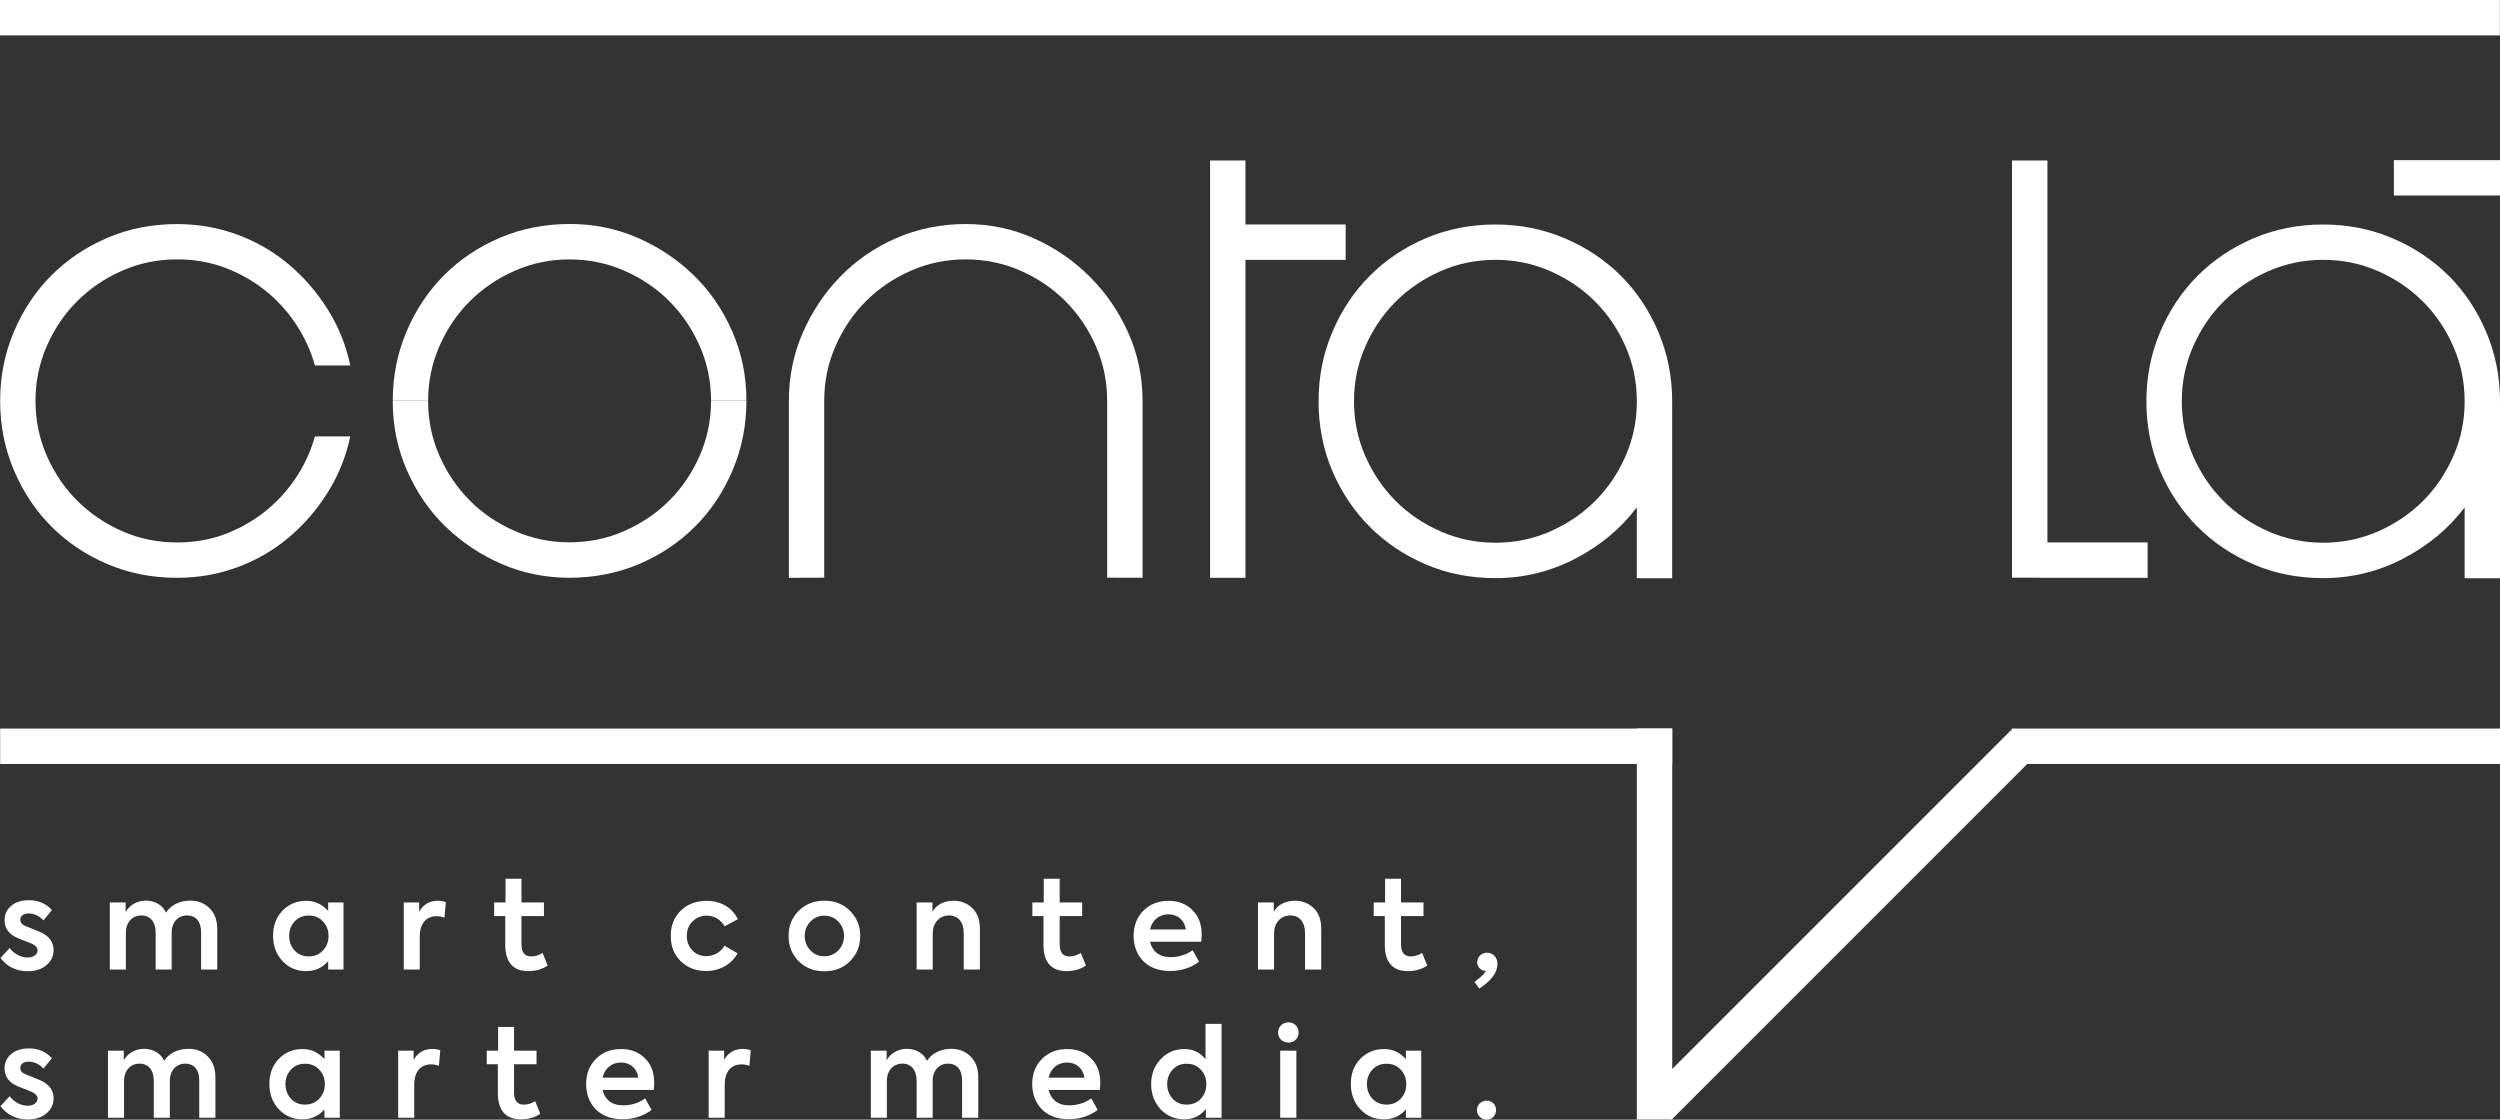
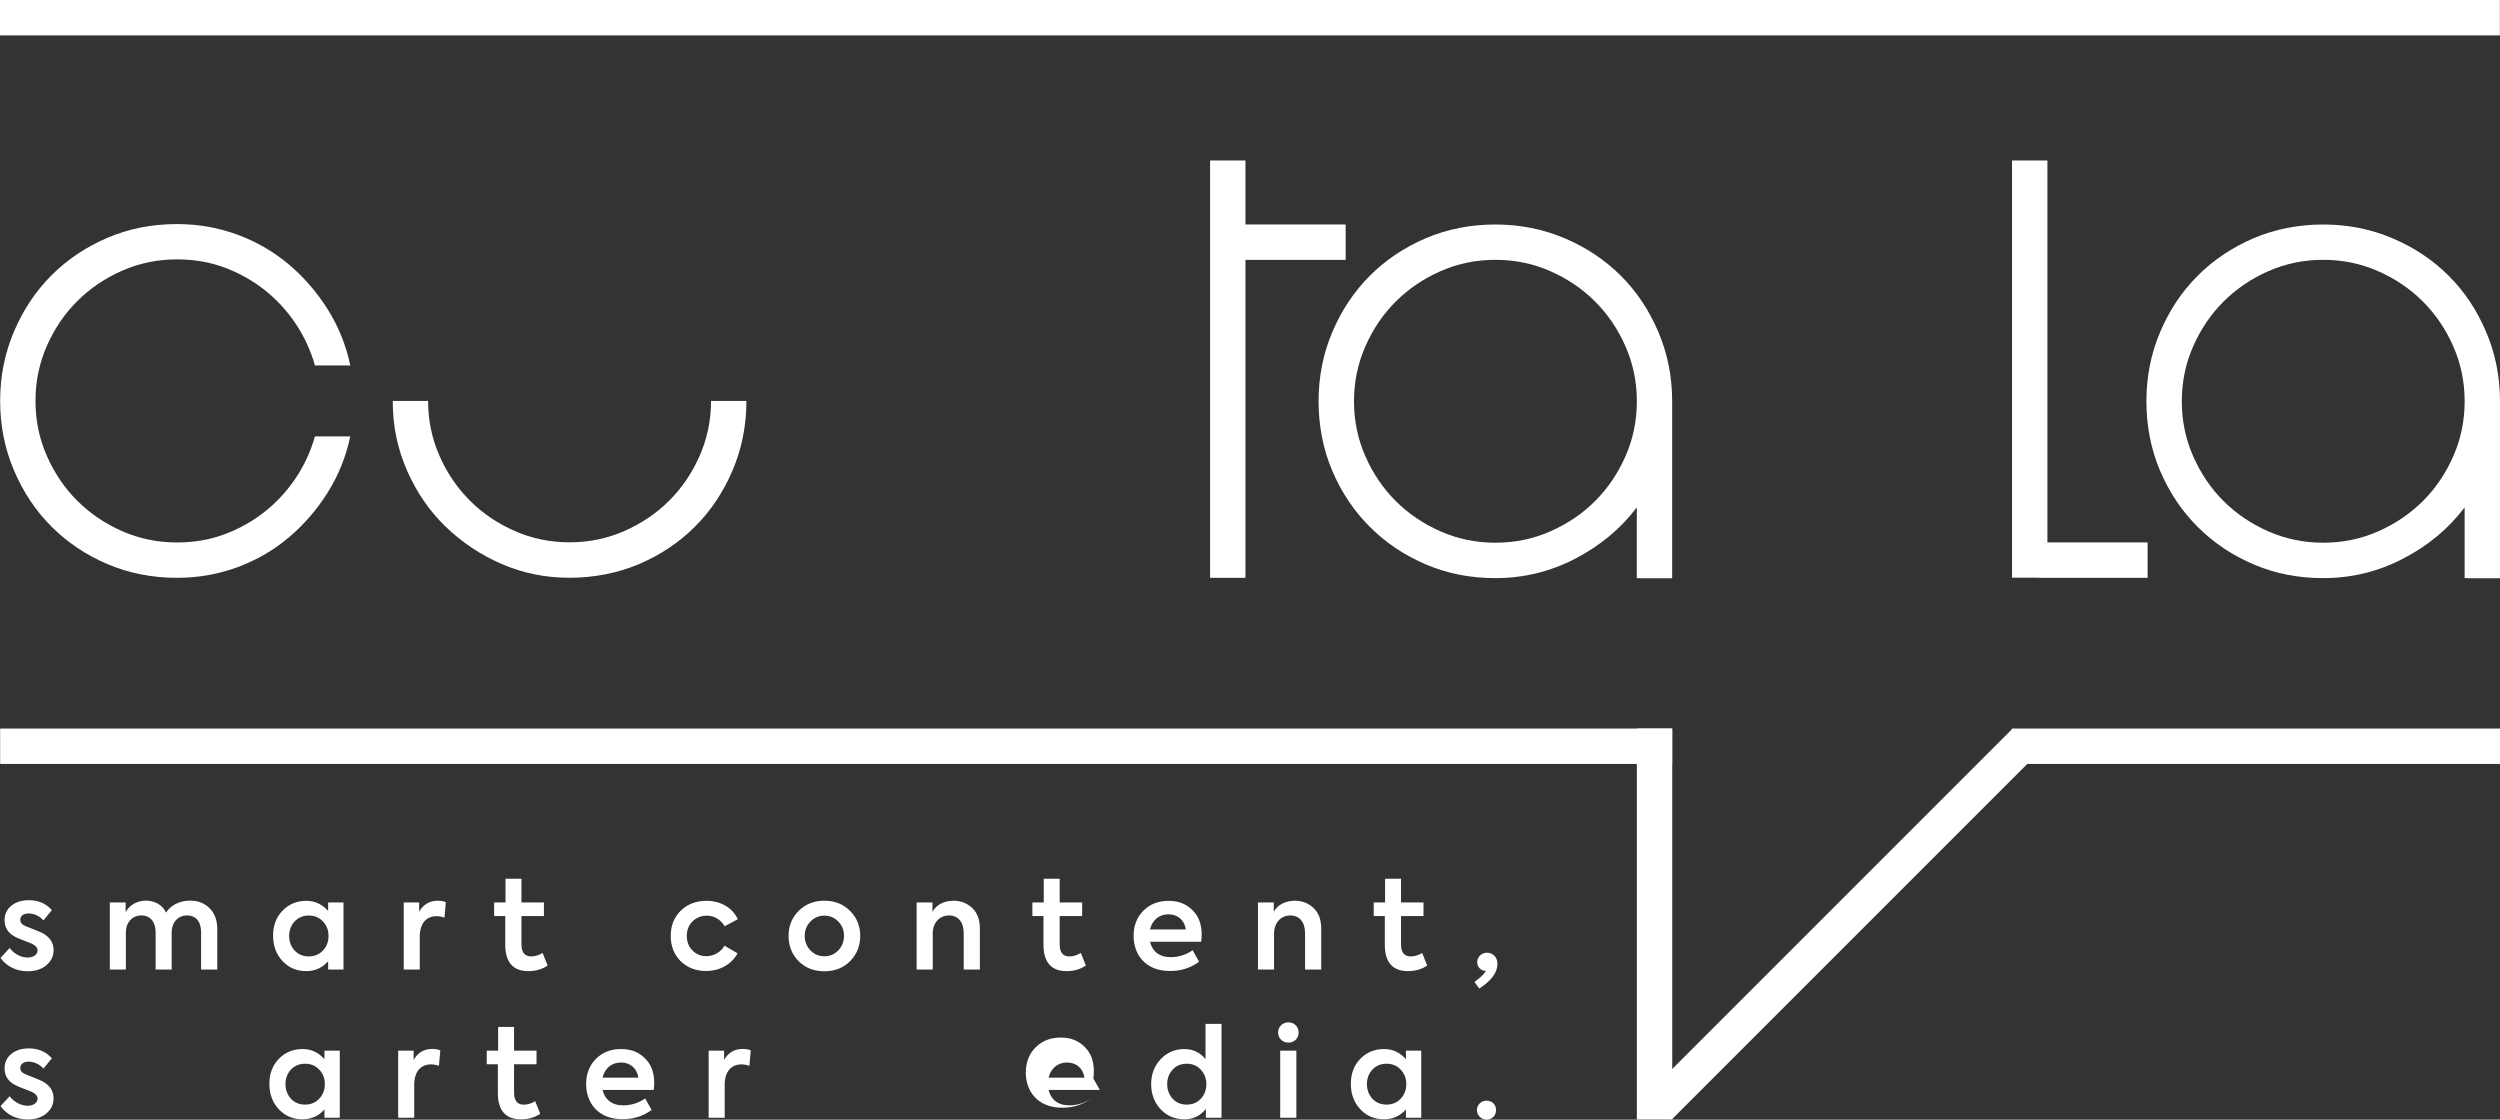
<svg xmlns="http://www.w3.org/2000/svg" id="Layer_2" data-name="Layer 2" viewBox="0 0 1060.25 474.86">
  <rect x="0" y="0" width="1060.25" height="474.86" fill="#333333" stroke="none" />
  <defs>
    <style>
      .cls-1 {
        fill: #fff;
      }
    </style>
  </defs>
  <g id="Layer_1-2" data-name="Layer 1">
    <g>
      <path class="cls-1" d="M.21,406.25l3.88-4.19c1.89,2.51,4.87,4.03,7.65,4.03,2.46,0,4.19-1.31,4.19-2.99,0-1.1-.73-2.04-2.15-2.72-.47-.26-1.62-.73-3.46-1.41-1.78-.68-2.99-1.21-3.61-1.52-3.2-1.57-4.77-3.98-4.77-7.23,0-2.46.94-4.5,2.83-6.08,1.89-1.57,4.4-2.36,7.49-2.36,4.03,0,7.28,1.41,9.74,4.19l-3.56,4.35c-1.83-1.94-3.98-2.93-6.39-2.93-2.15,0-3.46,1.15-3.46,2.67,0,1.26.84,2.2,2.46,2.78,4.09,1.62,6.39,2.57,6.86,2.83,3.2,1.73,4.82,4.14,4.82,7.23,0,2.57-1,4.71-3.04,6.44-2.04,1.73-4.71,2.57-8.01,2.57-4.61,0-8.8-1.94-11.47-5.66Z" />
      <path class="cls-1" d="M88.89,385.19c2.15,2.15,3.25,5.08,3.25,8.85v17.13h-6.86v-15.87c0-4.61-2.36-7.07-5.92-7.07-3.82,0-6.55,2.88-6.55,7.28v15.66h-6.81v-15.82c0-4.45-2.41-7.12-6.02-7.12-3.82,0-6.6,2.88-6.6,7.33v15.61h-6.81v-28.44h6.71v4.09c1.62-2.99,4.92-4.87,8.64-4.87,3.72.05,6.97,1.78,8.49,5.08,2.04-3.2,5.87-5.08,10.21-5.08,3.41,0,6.13,1.1,8.28,3.25Z" />
      <path class="cls-1" d="M139.17,382.73h6.5v28.44h-6.5v-3.51c-2.46,2.78-5.55,4.19-9.27,4.19-4.09,0-7.44-1.41-10.11-4.29-2.67-2.88-3.98-6.5-3.98-10.74s1.31-7.8,3.98-10.58c2.67-2.78,6.08-4.19,10.11-4.19,3.61,0,6.71,1.41,9.27,4.29v-3.61ZM136.97,390.79c-1.57-1.68-3.56-2.51-6.02-2.51s-4.45.84-6.02,2.51c-1.52,1.68-2.3,3.72-2.3,6.13s.79,4.5,2.3,6.18c1.57,1.68,3.56,2.51,6.02,2.51s4.45-.84,6.02-2.51c1.57-1.68,2.36-3.72,2.36-6.18s-.79-4.45-2.36-6.13Z" />
      <path class="cls-1" d="M171.22,411.17v-28.44h6.55v3.93c1.73-3.09,4.4-4.66,7.91-4.66,1.21,0,2.36.21,3.4.58l-.58,6.55c-1.15-.37-2.25-.58-3.3-.58-4.24,0-7.18,2.83-7.18,8.75v13.88h-6.81Z" />
      <path class="cls-1" d="M232.24,409.49c-2.25,1.57-5.03,2.36-8.22,2.36-6.44,0-9.74-3.82-9.74-11.1v-12.26h-4.71v-5.76h4.82v-10.06h6.76v10.06h9.53v5.76h-9.53v12c0,3.41,1.36,5.13,4.14,5.13,1.57,0,3.2-.47,4.82-1.47l2.15,5.34Z" />
      <path class="cls-1" d="M288.65,407.61c-2.78-2.78-4.19-6.34-4.19-10.69s1.41-7.91,4.24-10.69,6.5-4.19,11-4.19c5.81,0,10.9,2.83,13.2,7.8l-5.55,2.99c-1.68-2.78-4.4-4.5-7.54-4.5-2.46,0-4.5.84-6.13,2.46s-2.41,3.67-2.41,6.13.79,4.5,2.36,6.13c1.57,1.62,3.56,2.46,5.97,2.46,3.14,0,6.23-1.78,7.65-4.45l5.55,3.25c-2.46,4.56-7.49,7.49-13.31,7.49-4.4,0-8.01-1.42-10.84-4.19Z" />
      <path class="cls-1" d="M338.67,386.34c2.88-2.88,6.5-4.35,10.95-4.35s8.07,1.47,10.9,4.35c2.88,2.88,4.3,6.39,4.3,10.58s-1.41,7.8-4.3,10.69c-2.83,2.88-6.44,4.3-10.9,4.3s-8.07-1.41-10.95-4.3c-2.83-2.88-4.24-6.44-4.24-10.69s1.41-7.7,4.24-10.58ZM355.53,390.84c-1.62-1.68-3.56-2.51-5.92-2.51s-4.3.84-5.92,2.51c-1.62,1.68-2.41,3.72-2.41,6.08s.79,4.45,2.41,6.13c1.62,1.68,3.56,2.51,5.92,2.51s4.3-.84,5.92-2.51c1.62-1.68,2.41-3.72,2.41-6.13s-.79-4.4-2.41-6.08Z" />
      <path class="cls-1" d="M388.74,411.17v-28.44h6.71v3.98c1.52-2.88,4.82-4.71,8.96-4.71,3.09,0,5.76,1.05,7.91,3.09,2.15,2.04,3.25,4.92,3.25,8.75v17.34h-6.86v-15.45c0-4.77-2.46-7.49-6.23-7.49-4.03,0-6.91,3.14-6.91,7.6v15.35h-6.81Z" />
      <path class="cls-1" d="M460.5,409.49c-2.25,1.57-5.03,2.36-8.22,2.36-6.44,0-9.74-3.82-9.74-11.1v-12.26h-4.71v-5.76h4.82v-10.06h6.76v10.06h9.53v5.76h-9.53v12c0,3.41,1.36,5.13,4.14,5.13,1.57,0,3.2-.47,4.82-1.47l2.15,5.34Z" />
      <path class="cls-1" d="M509.41,399.38h-21.69c.89,3.93,3.82,6.55,8.7,6.55,3.46,0,6.6-1,9.38-2.93l2.72,4.87c-3.51,2.62-7.65,3.93-12.36,3.93-10.69,0-15.4-7.33-15.4-14.88,0-4.3,1.36-7.86,4.09-10.63,2.78-2.83,6.34-4.24,10.69-4.24s7.49,1.31,10.11,3.88c2.67,2.57,3.98,6.02,3.98,10.42,0,.79-.05,1.78-.21,3.04ZM487.73,394.2h15.19c-.58-3.98-3.46-6.44-7.39-6.44s-6.91,2.46-7.81,6.44Z" />
      <path class="cls-1" d="M533.5,411.17v-28.44h6.71v3.98c1.52-2.88,4.82-4.71,8.96-4.71,3.09,0,5.76,1.05,7.91,3.09,2.15,2.04,3.25,4.92,3.25,8.75v17.34h-6.86v-15.45c0-4.77-2.46-7.49-6.23-7.49-4.03,0-6.91,3.14-6.91,7.6v15.35h-6.81Z" />
      <path class="cls-1" d="M605.26,409.49c-2.25,1.57-5.03,2.36-8.22,2.36-6.44,0-9.74-3.82-9.74-11.1v-12.26h-4.71v-5.76h4.82v-10.06h6.76v10.06h9.53v5.76h-9.53v12c0,3.41,1.36,5.13,4.14,5.13,1.57,0,3.2-.47,4.82-1.47l2.15,5.34Z" />
      <path class="cls-1" d="M635.06,408.76c0,3.67-2.57,7.18-7.7,10.48l-2.04-2.78,2.1-1.68c.84-.63,2.2-1.99,2.78-3.04h-.16c-1.94,0-3.56-1.62-3.56-3.67,0-2.3,1.89-4.03,4.19-4.03,2.51,0,4.4,1.99,4.4,4.71Z" />
      <path class="cls-1" d="M.21,469.1l3.88-4.19c1.89,2.51,4.87,4.03,7.65,4.03,2.46,0,4.19-1.31,4.19-2.99,0-1.1-.73-2.04-2.15-2.72-.47-.26-1.62-.73-3.46-1.41-1.78-.68-2.99-1.21-3.61-1.52-3.2-1.57-4.77-3.98-4.77-7.23,0-2.46.94-4.5,2.83-6.08,1.89-1.57,4.4-2.36,7.49-2.36,4.03,0,7.28,1.41,9.74,4.19l-3.56,4.35c-1.83-1.94-3.98-2.93-6.39-2.93-2.15,0-3.46,1.15-3.46,2.67,0,1.26.84,2.2,2.46,2.78,4.09,1.62,6.39,2.57,6.86,2.83,3.2,1.73,4.82,4.14,4.82,7.23,0,2.57-1,4.71-3.04,6.44-2.04,1.73-4.71,2.57-8.01,2.57-4.61,0-8.8-1.94-11.47-5.66Z" />
-       <path class="cls-1" d="M88.11,448.04c2.15,2.15,3.25,5.08,3.25,8.85v17.13h-6.86v-15.87c0-4.61-2.36-7.07-5.92-7.07-3.82,0-6.55,2.88-6.55,7.28v15.66h-6.81v-15.82c0-4.45-2.41-7.12-6.02-7.12-3.82,0-6.6,2.88-6.6,7.33v15.61h-6.81v-28.44h6.71v4.09c1.62-2.99,4.92-4.87,8.64-4.87,3.72.05,6.97,1.78,8.49,5.08,2.04-3.2,5.87-5.08,10.21-5.08,3.41,0,6.13,1.1,8.28,3.25Z" />
      <path class="cls-1" d="M137.6,445.58h6.5v28.44h-6.5v-3.51c-2.46,2.78-5.55,4.19-9.27,4.19-4.09,0-7.44-1.41-10.11-4.29-2.67-2.88-3.98-6.5-3.98-10.74s1.31-7.8,3.98-10.58c2.67-2.78,6.08-4.19,10.11-4.19,3.61,0,6.71,1.41,9.27,4.29v-3.61ZM135.4,453.64c-1.57-1.68-3.56-2.51-6.02-2.51s-4.45.84-6.02,2.51c-1.52,1.68-2.3,3.72-2.3,6.13s.79,4.5,2.3,6.18c1.57,1.68,3.56,2.51,6.02,2.51s4.45-.84,6.02-2.51c1.57-1.68,2.36-3.72,2.36-6.18s-.79-4.45-2.36-6.13Z" />
      <path class="cls-1" d="M168.87,474.02v-28.44h6.55v3.93c1.73-3.09,4.4-4.66,7.91-4.66,1.21,0,2.36.21,3.4.58l-.58,6.55c-1.15-.37-2.25-.58-3.3-.58-4.24,0-7.18,2.83-7.18,8.75v13.88h-6.81Z" />
      <path class="cls-1" d="M229.1,472.35c-2.25,1.57-5.03,2.36-8.22,2.36-6.44,0-9.74-3.82-9.74-11.1v-12.26h-4.71v-5.76h4.82v-10.06h6.76v10.06h9.53v5.76h-9.53v12c0,3.41,1.36,5.13,4.14,5.13,1.57,0,3.2-.47,4.82-1.47l2.15,5.34Z" />
      <path class="cls-1" d="M277.23,462.23h-21.69c.89,3.93,3.82,6.55,8.7,6.55,3.46,0,6.6-1,9.38-2.93l2.72,4.87c-3.51,2.62-7.65,3.93-12.36,3.93-10.69,0-15.4-7.33-15.4-14.88,0-4.3,1.36-7.86,4.09-10.63,2.78-2.83,6.34-4.24,10.69-4.24s7.49,1.31,10.11,3.88c2.67,2.57,3.98,6.02,3.98,10.42,0,.79-.05,1.78-.21,3.04ZM255.55,457.05h15.19c-.58-3.98-3.46-6.44-7.39-6.44s-6.91,2.46-7.81,6.44Z" />
      <path class="cls-1" d="M300.54,474.02v-28.44h6.55v3.93c1.73-3.09,4.4-4.66,7.91-4.66,1.21,0,2.36.21,3.4.58l-.58,6.55c-1.15-.37-2.25-.58-3.3-.58-4.24,0-7.18,2.83-7.18,8.75v13.88h-6.81Z" />
-       <path class="cls-1" d="M411.63,448.04c2.15,2.15,3.25,5.08,3.25,8.85v17.13h-6.86v-15.87c0-4.61-2.36-7.07-5.92-7.07-3.82,0-6.55,2.88-6.55,7.28v15.66h-6.81v-15.82c0-4.45-2.41-7.12-6.02-7.12-3.82,0-6.6,2.88-6.6,7.33v15.61h-6.81v-28.44h6.71v4.09c1.62-2.99,4.92-4.87,8.64-4.87,3.72.05,6.97,1.78,8.49,5.08,2.04-3.2,5.87-5.08,10.21-5.08,3.41,0,6.13,1.1,8.28,3.25Z" />
-       <path class="cls-1" d="M466.41,462.23h-21.69c.89,3.93,3.82,6.55,8.7,6.55,3.46,0,6.6-1,9.38-2.93l2.72,4.87c-3.51,2.62-7.65,3.93-12.36,3.93-10.69,0-15.4-7.33-15.4-14.88,0-4.3,1.36-7.86,4.09-10.63,2.78-2.83,6.34-4.24,10.69-4.24s7.49,1.31,10.11,3.88c2.67,2.57,3.98,6.02,3.98,10.42,0,.79-.05,1.78-.21,3.04ZM444.73,457.05h15.19c-.58-3.98-3.46-6.44-7.39-6.44s-6.91,2.46-7.81,6.44Z" />
+       <path class="cls-1" d="M466.41,462.23h-21.69c.89,3.93,3.82,6.55,8.7,6.55,3.46,0,6.6-1,9.38-2.93c-3.51,2.62-7.65,3.93-12.36,3.93-10.69,0-15.4-7.33-15.4-14.88,0-4.3,1.36-7.86,4.09-10.63,2.78-2.83,6.34-4.24,10.69-4.24s7.49,1.31,10.11,3.88c2.67,2.57,3.98,6.02,3.98,10.42,0,.79-.05,1.78-.21,3.04ZM444.73,457.05h15.19c-.58-3.98-3.46-6.44-7.39-6.44s-6.91,2.46-7.81,6.44Z" />
      <path class="cls-1" d="M511.25,434.21h6.81v39.81h-6.65v-3.72c-2.36,2.93-5.4,4.4-9.06,4.4-4.03,0-7.44-1.41-10.11-4.24-2.67-2.88-4.03-6.44-4.03-10.69s1.36-7.7,4.03-10.58c2.72-2.88,6.08-4.29,10.06-4.29,3.61,0,6.6,1.41,8.96,4.29v-14.98ZM509.31,465.95c1.52-1.68,2.3-3.72,2.3-6.18s-.79-4.45-2.36-6.13c-1.52-1.68-3.51-2.51-5.97-2.51s-4.45.84-5.97,2.51c-1.52,1.68-2.3,3.72-2.3,6.13s.79,4.5,2.3,6.18c1.52,1.68,3.51,2.51,5.97,2.51s4.51-.84,6.02-2.51Z" />
      <path class="cls-1" d="M542.04,437.88c0-2.46,1.94-4.3,4.4-4.3s4.3,1.83,4.3,4.3-1.83,4.29-4.3,4.29-4.4-1.78-4.4-4.29ZM549.79,474.02h-6.86v-28.44h6.86v28.44Z" />
      <path class="cls-1" d="M596.25,445.58h6.5v28.44h-6.5v-3.51c-2.46,2.78-5.55,4.19-9.27,4.19-4.09,0-7.44-1.41-10.11-4.29-2.67-2.88-3.98-6.5-3.98-10.74s1.31-7.8,3.98-10.58c2.67-2.78,6.08-4.19,10.11-4.19,3.61,0,6.71,1.41,9.27,4.29v-3.61ZM594.05,453.64c-1.57-1.68-3.56-2.51-6.02-2.51s-4.45.84-6.02,2.51c-1.52,1.68-2.3,3.72-2.3,6.13s.79,4.5,2.3,6.18c1.57,1.68,3.56,2.51,6.02,2.51s4.45-.84,6.02-2.51c1.57-1.68,2.36-3.72,2.36-6.18s-.79-4.45-2.36-6.13Z" />
      <path class="cls-1" d="M626.37,470.77c0-2.25,1.83-3.98,4.14-3.98s3.98,1.73,3.98,3.98-1.73,4.09-3.98,4.09-4.14-1.78-4.14-4.09Z" />
    </g>
-     <path class="cls-1" d="M484.55,245.03v-75.03c0-10.19-2-19.79-6.01-28.79-4.01-9-9.45-16.94-16.35-23.84s-14.84-12.34-23.84-16.35c-9-3.99-18.6-6.01-28.79-6.01s-20.45,2-29.55,6.01c-9.11,4.01-17.01,9.45-23.69,16.35-6.71,6.9-12,14.84-15.9,23.84-3.91,9-5.86,18.6-5.86,28.79v75.05l14.99-.06v-74.99c0-8.2,1.59-15.95,4.8-23.25s7.49-13.65,12.91-19.04c5.39-5.39,11.74-9.7,19.04-12.91,7.3-3.21,15.05-4.8,23.25-4.8s15.95,1.59,23.25,4.8c7.3,3.21,13.65,7.49,19.04,12.91,5.39,5.39,9.7,11.74,12.91,19.04,3.21,7.3,4.8,15.05,4.8,23.25v74.99l15.01.04Z" />
    <g>
-       <path class="cls-1" d="M181.57,169.99c0-8.18,1.6-15.92,4.8-23.22,3.21-7.3,7.49-13.65,12.91-19.04,5.39-5.39,11.74-9.7,19.04-12.91,7.3-3.21,15.05-4.8,23.25-4.8s15.95,1.59,23.25,4.8c7.3,3.21,13.65,7.49,19.04,12.91,5.39,5.39,9.7,11.74,12.91,19.04,3.2,7.29,4.79,15.03,4.8,23.22h14.99s0,0,0-.01c0-10.62-2-20.19-6.01-29.41-4.01-9.19-9.45-17.16-16.35-23.84-6.9-6.69-14.84-12-23.84-15.9-9-3.91-18.6-5.84-28.79-5.84s-20.45,1.95-29.55,5.84c-9.11,3.91-17.01,9.21-23.69,15.9-6.71,6.71-12,14.65-15.9,23.84-3.91,9.19-5.86,19-5.86,29.41,0,0,0,0,0,.01h15.01Z" />
      <path class="cls-1" d="M301.55,170.03c0,8.18-1.6,15.92-4.8,23.22-3.21,7.3-7.49,13.65-12.91,19.04-5.39,5.39-11.74,9.7-19.04,12.91-7.3,3.21-15.05,4.8-23.25,4.8s-15.95-1.59-23.25-4.8c-7.3-3.21-13.65-7.49-19.04-12.91-5.39-5.39-9.7-11.74-12.91-19.04-3.2-7.29-4.79-15.03-4.8-23.22h-14.99s0,0,0,.01c0,10.62,2,20.19,6.01,29.41,4.01,9.19,9.45,17.16,16.35,23.84,6.9,6.69,14.84,12,23.84,15.9,9,3.91,18.6,5.84,28.79,5.84s20.45-1.95,29.55-5.84c9.11-3.91,17.01-9.21,23.69-15.9,6.71-6.71,12-14.65,15.9-23.84,3.91-9.19,5.86-19,5.86-29.41,0,0,0,0,0-.01h-15.01Z" />
    </g>
    <path class="cls-1" d="M125.31,202.92c-3.72,5.5-8.11,10.23-13.21,14.25-5.1,3.99-10.74,7.13-16.94,9.45-6.2,2.29-12.91,3.44-20.11,3.44-8.2,0-15.95-1.59-23.25-4.8-7.3-3.21-13.65-7.52-19.04-12.91-5.41-5.39-9.7-11.74-12.91-19.05-3.21-7.3-4.8-15.05-4.8-23.25,0,0,0-.01,0-.02h0s0-.01,0-.01c0,0,0-.01,0-.02,0-8.2,1.59-15.95,4.8-23.25,3.21-7.3,7.49-13.65,12.91-19.04,5.39-5.39,11.74-9.7,19.04-12.91,7.3-3.21,15.05-4.8,23.25-4.8,7.2,0,13.91,1.15,20.11,3.44,6.2,2.31,11.85,5.46,16.94,9.45,5.1,4.01,9.49,8.75,13.21,14.25,3.69,5.5,6.45,11.44,8.26,17.86h14.99c-1.8-8.6-5.01-16.54-9.6-23.84-4.61-7.3-10.11-13.65-16.5-19.04-6.41-5.39-13.65-9.6-21.74-12.59-8.09-2.99-16.65-4.5-25.65-4.5-10.59,0-20.45,1.95-29.55,5.84-9.11,3.91-17.01,9.21-23.69,15.9-6.71,6.71-12,14.65-15.9,23.84C2.02,149.79.06,159.59.06,170c0,0,0,.02,0,.03,0,0,0,.02,0,.03,0,10.4,1.95,20.21,5.86,29.41,3.91,9.19,9.19,17.13,15.9,23.84,6.69,6.69,14.59,12,23.69,15.9,9.11,3.89,18.96,5.84,29.55,5.84,9,0,17.56-1.51,25.65-4.5,8.09-2.99,15.33-7.2,21.74-12.59,6.39-5.39,11.89-11.74,16.5-19.04,4.59-7.3,7.79-15.24,9.6-23.84h-14.99c-1.8,6.41-4.56,12.36-8.26,17.86Z" />
    <polygon class="cls-1" points="868.31 68.06 853.3 68.06 853.3 244.99 864.56 244.99 864.56 245.05 910.8 245.05 910.8 230.04 868.31 230.04 868.31 68.06" />
    <polygon class="cls-1" points="528.2 110.21 570.69 110.21 570.69 95.2 528.2 95.2 528.2 95.2 528.2 68.06 513.19 68.06 513.19 245.05 528.2 245.05 528.2 110.21" />
-     <rect class="cls-1" x="1015.24" y="67.92" width="45.01" height="14.99" />
    <path class="cls-1" d="M709.17,245.25v-75.05c0-10.4-1.95-20.19-5.86-29.41-3.91-9.19-9.19-17.16-15.9-23.84-6.71-6.69-14.65-12-23.84-15.9-9.19-3.91-19-5.84-29.38-5.84s-20.45,1.95-29.55,5.84c-9.11,3.91-17.01,9.21-23.69,15.9-6.71,6.71-12,14.65-15.9,23.84-3.91,9.19-5.84,19-5.84,29.41s1.95,20.45,5.84,29.55c3.91,9.11,9.19,17.01,15.9,23.69,6.69,6.71,14.59,12,23.69,15.9,9.11,3.91,18.94,5.84,29.55,5.84,12,0,23.29-2.74,33.89-8.26,10.59-5.5,19.3-12.74,26.09-21.74v30h1.25v.06h13.76ZM689.39,193.44c-3.21,7.3-7.49,13.65-12.89,19.04s-11.76,9.7-19.04,12.89c-7.3,3.21-15.05,4.8-23.25,4.8s-15.95-1.59-23.25-4.8c-7.3-3.21-13.65-7.49-19.04-12.89s-9.7-11.74-12.89-19.04c-3.21-7.3-4.8-15.05-4.8-23.25s1.59-15.95,4.8-23.25c3.21-7.3,7.49-13.65,12.89-19.04s11.74-9.7,19.04-12.91c7.3-3.21,15.05-4.8,23.25-4.8s15.95,1.59,23.25,4.8,13.65,7.49,19.04,12.91c5.39,5.39,9.7,11.74,12.89,19.04,3.21,7.3,4.8,15.05,4.8,23.25s-1.59,15.95-4.8,23.25Z" />
    <path class="cls-1" d="M1060.25,245.25v-75.05c0-10.4-1.95-20.19-5.86-29.41-3.91-9.19-9.19-17.16-15.9-23.84-6.71-6.69-14.65-12-23.84-15.9-9.19-3.91-19-5.84-29.38-5.84s-20.45,1.95-29.55,5.84c-9.11,3.91-17.01,9.21-23.69,15.9-6.71,6.71-12,14.65-15.9,23.84-3.91,9.19-5.84,19-5.84,29.41s1.95,20.45,5.84,29.55c3.91,9.11,9.19,17.01,15.9,23.69,6.69,6.71,14.59,12,23.69,15.9,9.11,3.91,18.94,5.84,29.55,5.84,12,0,23.29-2.74,33.89-8.26,10.59-5.5,19.3-12.74,26.09-21.74v30h1.25v.06h13.76ZM1040.46,193.44c-3.21,7.3-7.49,13.65-12.89,19.04s-11.76,9.7-19.04,12.89c-7.3,3.21-15.05,4.8-23.25,4.8s-15.95-1.59-23.25-4.8c-7.3-3.21-13.65-7.49-19.04-12.89-5.39-5.39-9.7-11.74-12.89-19.04-3.21-7.3-4.8-15.05-4.8-23.25s1.59-15.95,4.8-23.25,7.49-13.65,12.89-19.04c5.39-5.39,11.74-9.7,19.04-12.91,7.3-3.21,15.05-4.8,23.25-4.8s15.95,1.59,23.25,4.8c7.3,3.21,13.65,7.49,19.04,12.91,5.39,5.39,9.7,11.74,12.89,19.04,3.21,7.3,4.8,15.05,4.8,23.25s-1.59,15.95-4.8,23.25Z" />
    <rect class="cls-1" x="347.11" y="-38.07" width="15.01" height="709.11" transform="translate(671.1 -38.13) rotate(90)" />
    <rect class="cls-1" x="522.59" y="-522.59" width="15.01" height="1060.19" transform="translate(537.6 -522.59) rotate(90)" />
    <rect class="cls-1" x="949.27" y="213.01" width="15.01" height="206.95" transform="translate(1273.26 -640.29) rotate(90)" />
    <g>
      <rect class="cls-1" x="773.73" y="282.14" width="15.01" height="219.54" transform="translate(1056.53 1221.44) rotate(-135)" />
      <rect class="cls-1" x="694.18" y="308.98" width="15.01" height="165.78" transform="translate(1403.38 783.74) rotate(-180)" />
    </g>
  </g>
</svg>